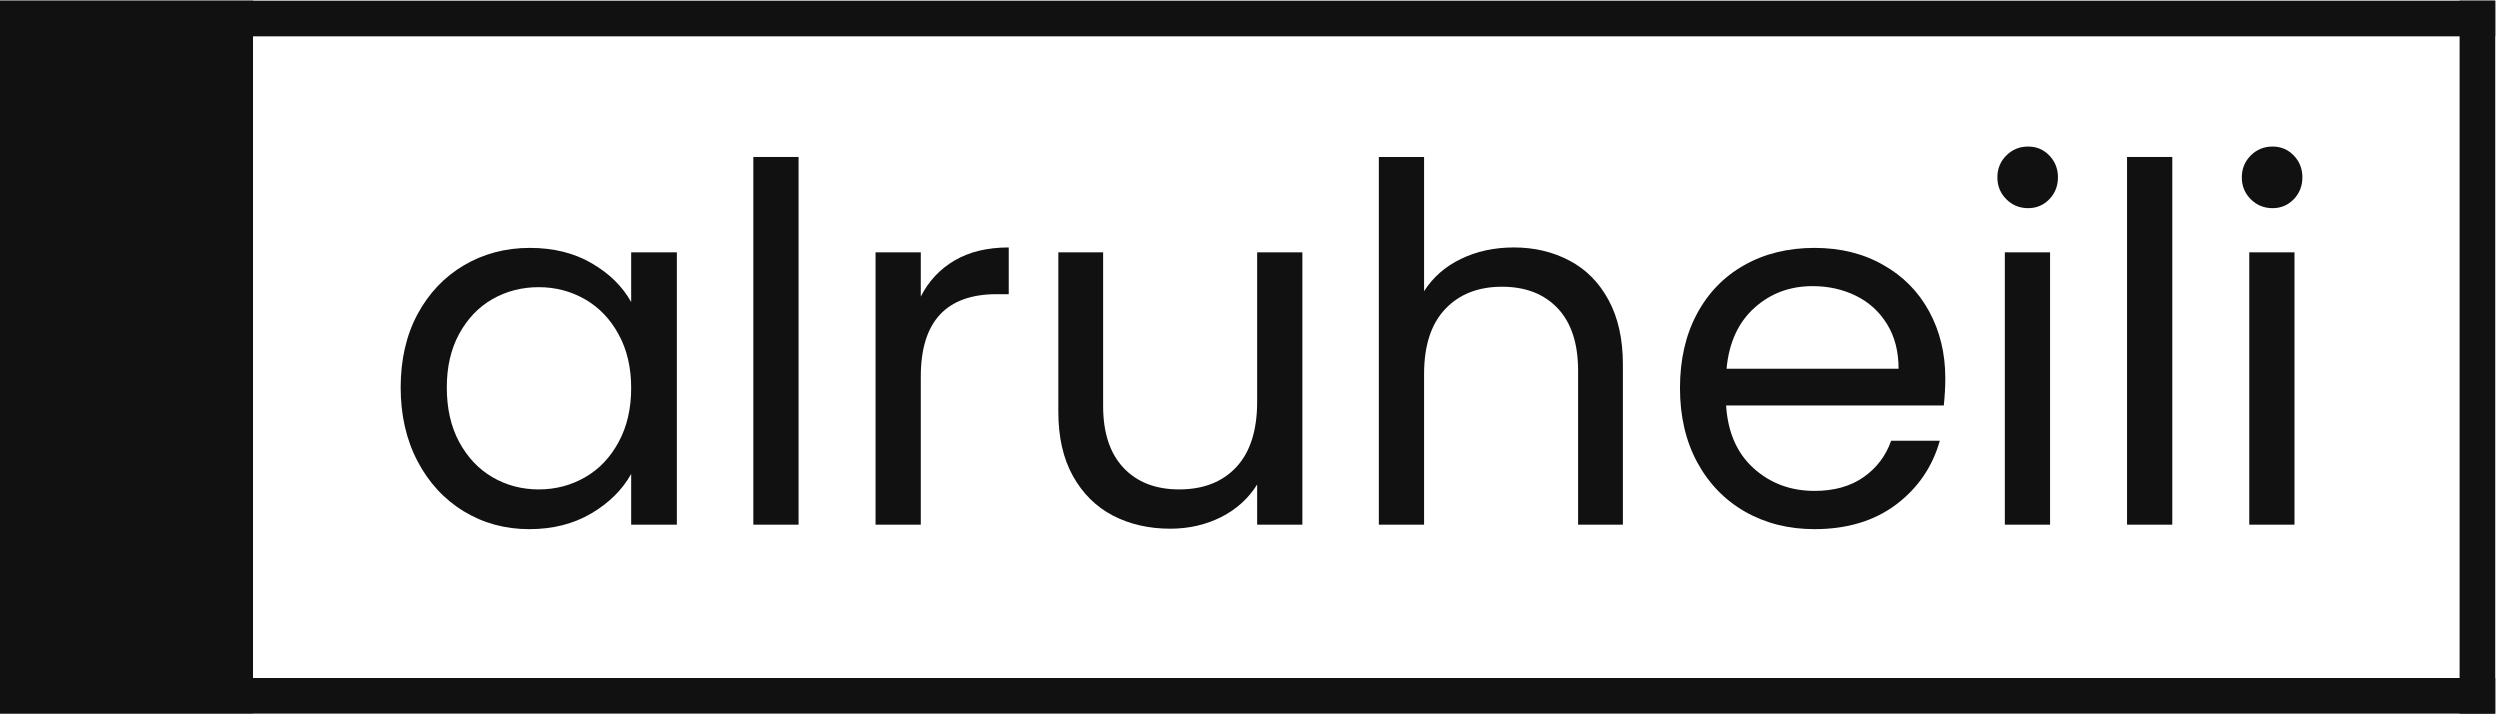
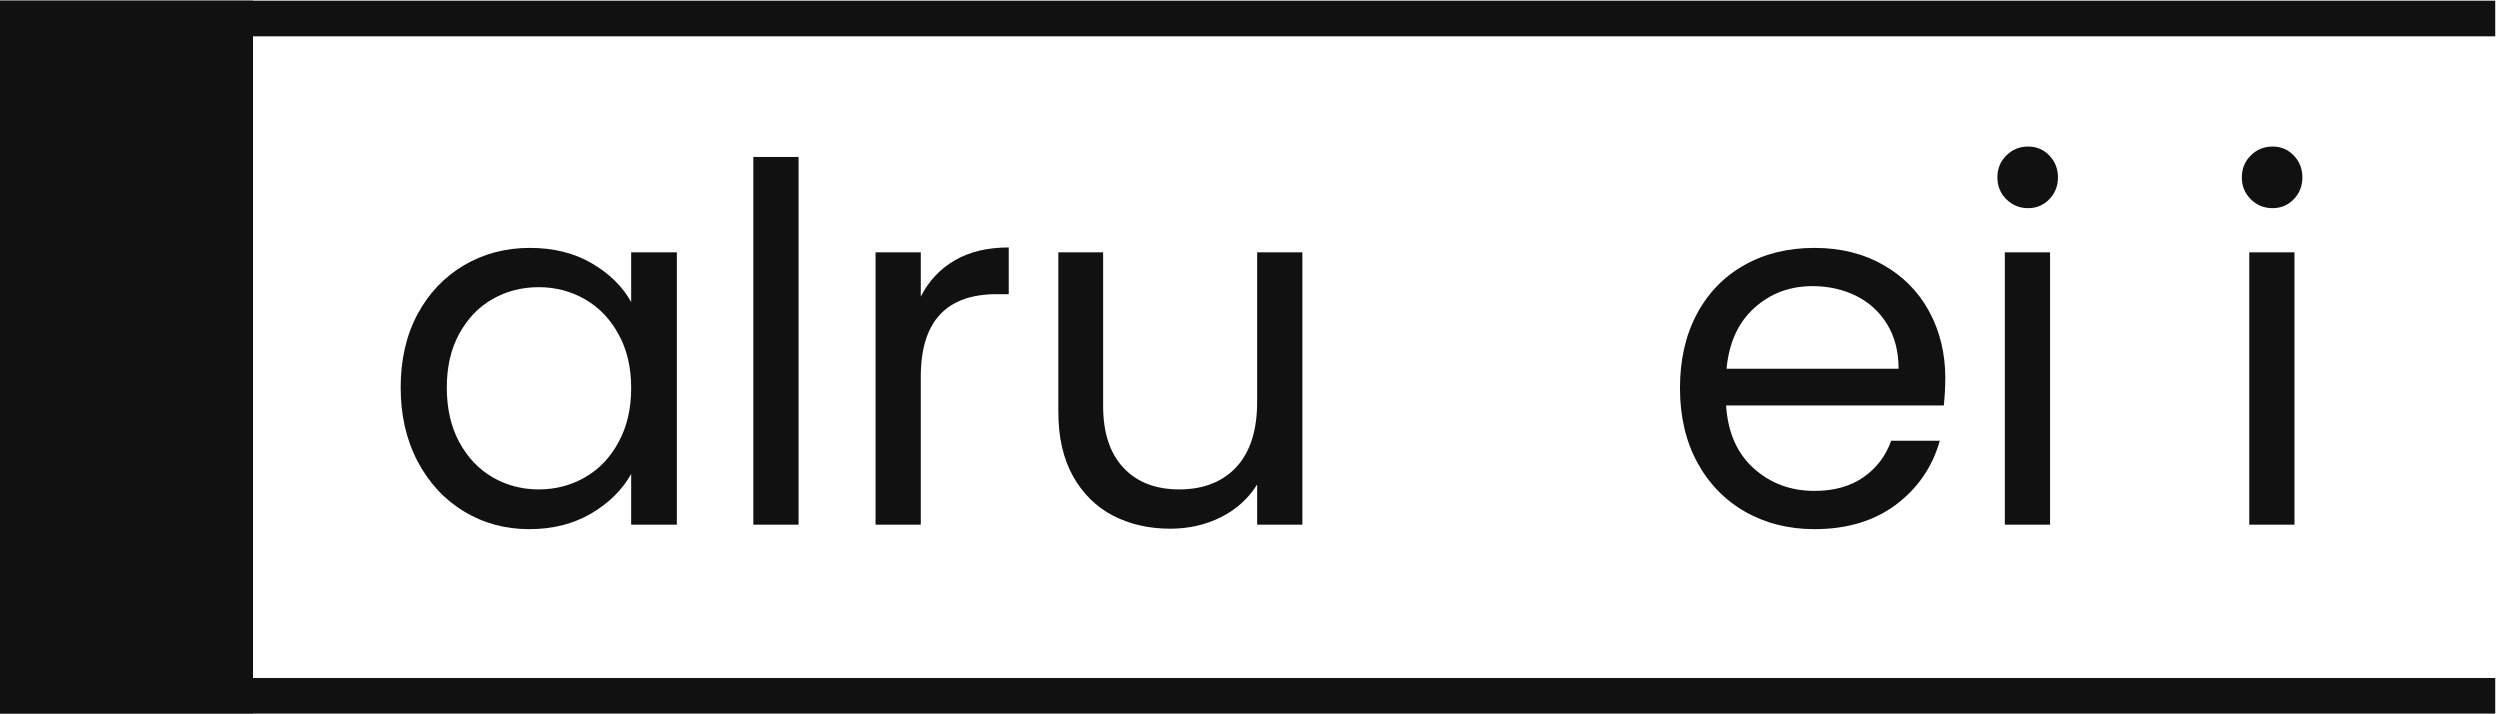
<svg xmlns="http://www.w3.org/2000/svg" width="350" zoomAndPan="magnify" viewBox="0 0 262.5 75" height="100" preserveAspectRatio="xMidYMid meet">
  <defs>
    <g />
    <clipPath id="4b649636cb">
      <path d="M 0 0.07 L 26.566 0.07 L 26.566 74.926 L 0 74.926 Z M 0 0.07 " clip-rule="nonzero" />
    </clipPath>
    <clipPath id="cf975e789e">
      <path d="M 258.258 0.07 L 262 0.07 L 262 74.926 L 258.258 74.926 Z M 258.258 0.07 " clip-rule="nonzero" />
    </clipPath>
    <clipPath id="90c557bd87">
      <path d="M 0 0.07 L 262 0.07 L 262 3.812 L 0 3.812 Z M 0 0.07 " clip-rule="nonzero" />
    </clipPath>
    <clipPath id="2c1684c751">
      <path d="M 0 71.188 L 262 71.188 L 262 74.926 L 0 74.926 Z M 0 71.188 " clip-rule="nonzero" />
    </clipPath>
  </defs>
  <g clip-path="url(#4b649636cb)">
    <path fill="#111111" d="M 0 0.07 L 26.566 0.07 L 26.566 74.898 L 0 74.898 Z M 0 0.07 " fill-opacity="1" fill-rule="nonzero" />
  </g>
  <g fill="#111111" fill-opacity="1">
    <g transform="translate(39.82, 55.091)">
      <g>
        <path d="M 2.25 -14.406 C 2.25 -17.32 2.836 -19.883 4.016 -22.094 C 5.203 -24.301 6.828 -26.016 8.891 -27.234 C 10.961 -28.453 13.27 -29.062 15.812 -29.062 C 18.312 -29.062 20.484 -28.52 22.328 -27.438 C 24.172 -26.363 25.547 -25.008 26.453 -23.375 L 26.453 -28.594 L 31.25 -28.594 L 31.25 0 L 26.453 0 L 26.453 -5.328 C 25.516 -3.648 24.113 -2.266 22.25 -1.172 C 20.383 -0.078 18.219 0.469 15.75 0.469 C 13.219 0.469 10.926 -0.156 8.875 -1.406 C 6.82 -2.656 5.203 -4.41 4.016 -6.672 C 2.836 -8.93 2.25 -11.508 2.25 -14.406 Z M 26.453 -14.344 C 26.453 -16.5 26.016 -18.375 25.141 -19.969 C 24.273 -21.57 23.102 -22.801 21.625 -23.656 C 20.145 -24.508 18.52 -24.938 16.75 -24.938 C 14.977 -24.938 13.359 -24.52 11.891 -23.688 C 10.43 -22.852 9.266 -21.633 8.391 -20.031 C 7.523 -18.438 7.094 -16.562 7.094 -14.406 C 7.094 -12.207 7.523 -10.301 8.391 -8.688 C 9.266 -7.07 10.43 -5.836 11.891 -4.984 C 13.359 -4.129 14.977 -3.703 16.75 -3.703 C 18.52 -3.703 20.145 -4.129 21.625 -4.984 C 23.102 -5.836 24.273 -7.07 25.141 -8.688 C 26.016 -10.301 26.453 -12.188 26.453 -14.344 Z M 26.453 -14.344 " />
      </g>
    </g>
  </g>
  <g fill="#111111" fill-opacity="1">
    <g transform="translate(75.084, 55.091)">
      <g>
        <path d="M 8.766 -38.609 L 8.766 0 L 4.016 0 L 4.016 -38.609 Z M 8.766 -38.609 " />
      </g>
    </g>
  </g>
  <g fill="#111111" fill-opacity="1">
    <g transform="translate(87.917, 55.091)">
      <g>
        <path d="M 8.766 -23.953 C 9.598 -25.586 10.785 -26.852 12.328 -27.75 C 13.879 -28.656 15.77 -29.109 18 -29.109 L 18 -24.203 L 16.75 -24.203 C 11.426 -24.203 8.766 -21.316 8.766 -15.547 L 8.766 0 L 4.016 0 L 4.016 -28.594 L 8.766 -28.594 Z M 8.766 -23.953 " />
      </g>
    </g>
  </g>
  <g fill="#111111" fill-opacity="1">
    <g transform="translate(107.375, 55.091)">
      <g>
        <path d="M 29.375 -28.594 L 29.375 0 L 24.625 0 L 24.625 -4.219 C 23.719 -2.758 22.457 -1.617 20.844 -0.797 C 19.227 0.016 17.445 0.422 15.5 0.422 C 13.27 0.422 11.266 -0.035 9.484 -0.953 C 7.711 -1.879 6.312 -3.266 5.281 -5.109 C 4.258 -6.953 3.75 -9.195 3.75 -11.844 L 3.75 -28.594 L 8.453 -28.594 L 8.453 -12.469 C 8.453 -9.656 9.164 -7.488 10.594 -5.969 C 12.02 -4.457 13.969 -3.703 16.438 -3.703 C 18.977 -3.703 20.977 -4.484 22.438 -6.047 C 23.895 -7.617 24.625 -9.898 24.625 -12.891 L 24.625 -28.594 Z M 29.375 -28.594 " />
      </g>
    </g>
  </g>
  <g fill="#111111" fill-opacity="1">
    <g transform="translate(140.762, 55.091)">
      <g>
-         <path d="M 18.203 -29.109 C 20.359 -29.109 22.305 -28.645 24.047 -27.719 C 25.785 -26.801 27.148 -25.422 28.141 -23.578 C 29.141 -21.734 29.641 -19.488 29.641 -16.844 L 29.641 0 L 24.938 0 L 24.938 -16.172 C 24.938 -19.023 24.223 -21.207 22.797 -22.719 C 21.367 -24.227 19.422 -24.984 16.953 -24.984 C 14.453 -24.984 12.461 -24.203 10.984 -22.641 C 9.504 -21.078 8.766 -18.801 8.766 -15.812 L 8.766 0 L 4.016 0 L 4.016 -38.609 L 8.766 -38.609 L 8.766 -24.516 C 9.703 -25.984 10.992 -27.113 12.641 -27.906 C 14.297 -28.707 16.148 -29.109 18.203 -29.109 Z M 18.203 -29.109 " />
-       </g>
+         </g>
    </g>
  </g>
  <g fill="#111111" fill-opacity="1">
    <g transform="translate(174.148, 55.091)">
      <g>
        <path d="M 30.109 -15.391 C 30.109 -14.484 30.055 -13.523 29.953 -12.516 L 7.094 -12.516 C 7.27 -9.703 8.234 -7.504 9.984 -5.922 C 11.742 -4.336 13.875 -3.547 16.375 -3.547 C 18.426 -3.547 20.141 -4.023 21.516 -4.984 C 22.891 -5.941 23.859 -7.219 24.422 -8.812 L 29.531 -8.812 C 28.758 -6.07 27.227 -3.836 24.938 -2.109 C 22.645 -0.391 19.789 0.469 16.375 0.469 C 13.664 0.469 11.238 -0.141 9.094 -1.359 C 6.957 -2.578 5.281 -4.305 4.062 -6.547 C 2.852 -8.785 2.25 -11.383 2.25 -14.344 C 2.25 -17.301 2.836 -19.891 4.016 -22.109 C 5.203 -24.336 6.863 -26.051 9 -27.25 C 11.133 -28.457 13.594 -29.062 16.375 -29.062 C 19.094 -29.062 21.492 -28.469 23.578 -27.281 C 25.672 -26.102 27.281 -24.477 28.406 -22.406 C 29.539 -20.332 30.109 -17.992 30.109 -15.391 Z M 25.203 -16.375 C 25.203 -18.188 24.801 -19.742 24 -21.047 C 23.195 -22.359 22.109 -23.352 20.734 -24.031 C 19.359 -24.707 17.836 -25.047 16.172 -25.047 C 13.773 -25.047 11.734 -24.281 10.047 -22.75 C 8.359 -21.219 7.391 -19.094 7.141 -16.375 Z M 25.203 -16.375 " />
      </g>
    </g>
  </g>
  <g fill="#111111" fill-opacity="1">
    <g transform="translate(206.491, 55.091)">
      <g>
        <path d="M 6.469 -33.234 C 5.562 -33.234 4.797 -33.547 4.172 -34.172 C 3.547 -34.797 3.234 -35.562 3.234 -36.469 C 3.234 -37.375 3.547 -38.141 4.172 -38.766 C 4.797 -39.391 5.562 -39.703 6.469 -39.703 C 7.344 -39.703 8.082 -39.391 8.688 -38.766 C 9.289 -38.141 9.594 -37.375 9.594 -36.469 C 9.594 -35.562 9.289 -34.797 8.688 -34.172 C 8.082 -33.547 7.344 -33.234 6.469 -33.234 Z M 8.766 -28.594 L 8.766 0 L 4.016 0 L 4.016 -28.594 Z M 8.766 -28.594 " />
      </g>
    </g>
  </g>
  <g fill="#111111" fill-opacity="1">
    <g transform="translate(219.324, 55.091)">
      <g>
-         <path d="M 8.766 -38.609 L 8.766 0 L 4.016 0 L 4.016 -38.609 Z M 8.766 -38.609 " />
-       </g>
+         </g>
    </g>
  </g>
  <g fill="#111111" fill-opacity="1">
    <g transform="translate(232.157, 55.091)">
      <g>
        <path d="M 6.469 -33.234 C 5.562 -33.234 4.797 -33.547 4.172 -34.172 C 3.547 -34.797 3.234 -35.562 3.234 -36.469 C 3.234 -37.375 3.547 -38.141 4.172 -38.766 C 4.797 -39.391 5.562 -39.703 6.469 -39.703 C 7.344 -39.703 8.082 -39.391 8.688 -38.766 C 9.289 -38.141 9.594 -37.375 9.594 -36.469 C 9.594 -35.562 9.289 -34.797 8.688 -34.172 C 8.082 -33.547 7.344 -33.234 6.469 -33.234 Z M 8.766 -28.594 L 8.766 0 L 4.016 0 L 4.016 -28.594 Z M 8.766 -28.594 " />
      </g>
    </g>
  </g>
  <g clip-path="url(#cf975e789e)">
-     <path fill="#111111" d="M 258.258 0.07 L 262 0.07 L 262 74.93 L 258.258 74.93 Z M 258.258 0.07 " fill-opacity="1" fill-rule="nonzero" />
-   </g>
+     </g>
  <g clip-path="url(#90c557bd87)">
    <path fill="#111111" d="M 0 3.812 L 0 0.07 L 262 0.07 L 262 3.812 Z M 0 3.812 " fill-opacity="1" fill-rule="nonzero" />
  </g>
  <g clip-path="url(#2c1684c751)">
    <path fill="#111111" d="M 0 74.93 L 0 71.188 L 262 71.188 L 262 74.93 Z M 0 74.93 " fill-opacity="1" fill-rule="nonzero" />
  </g>
</svg>